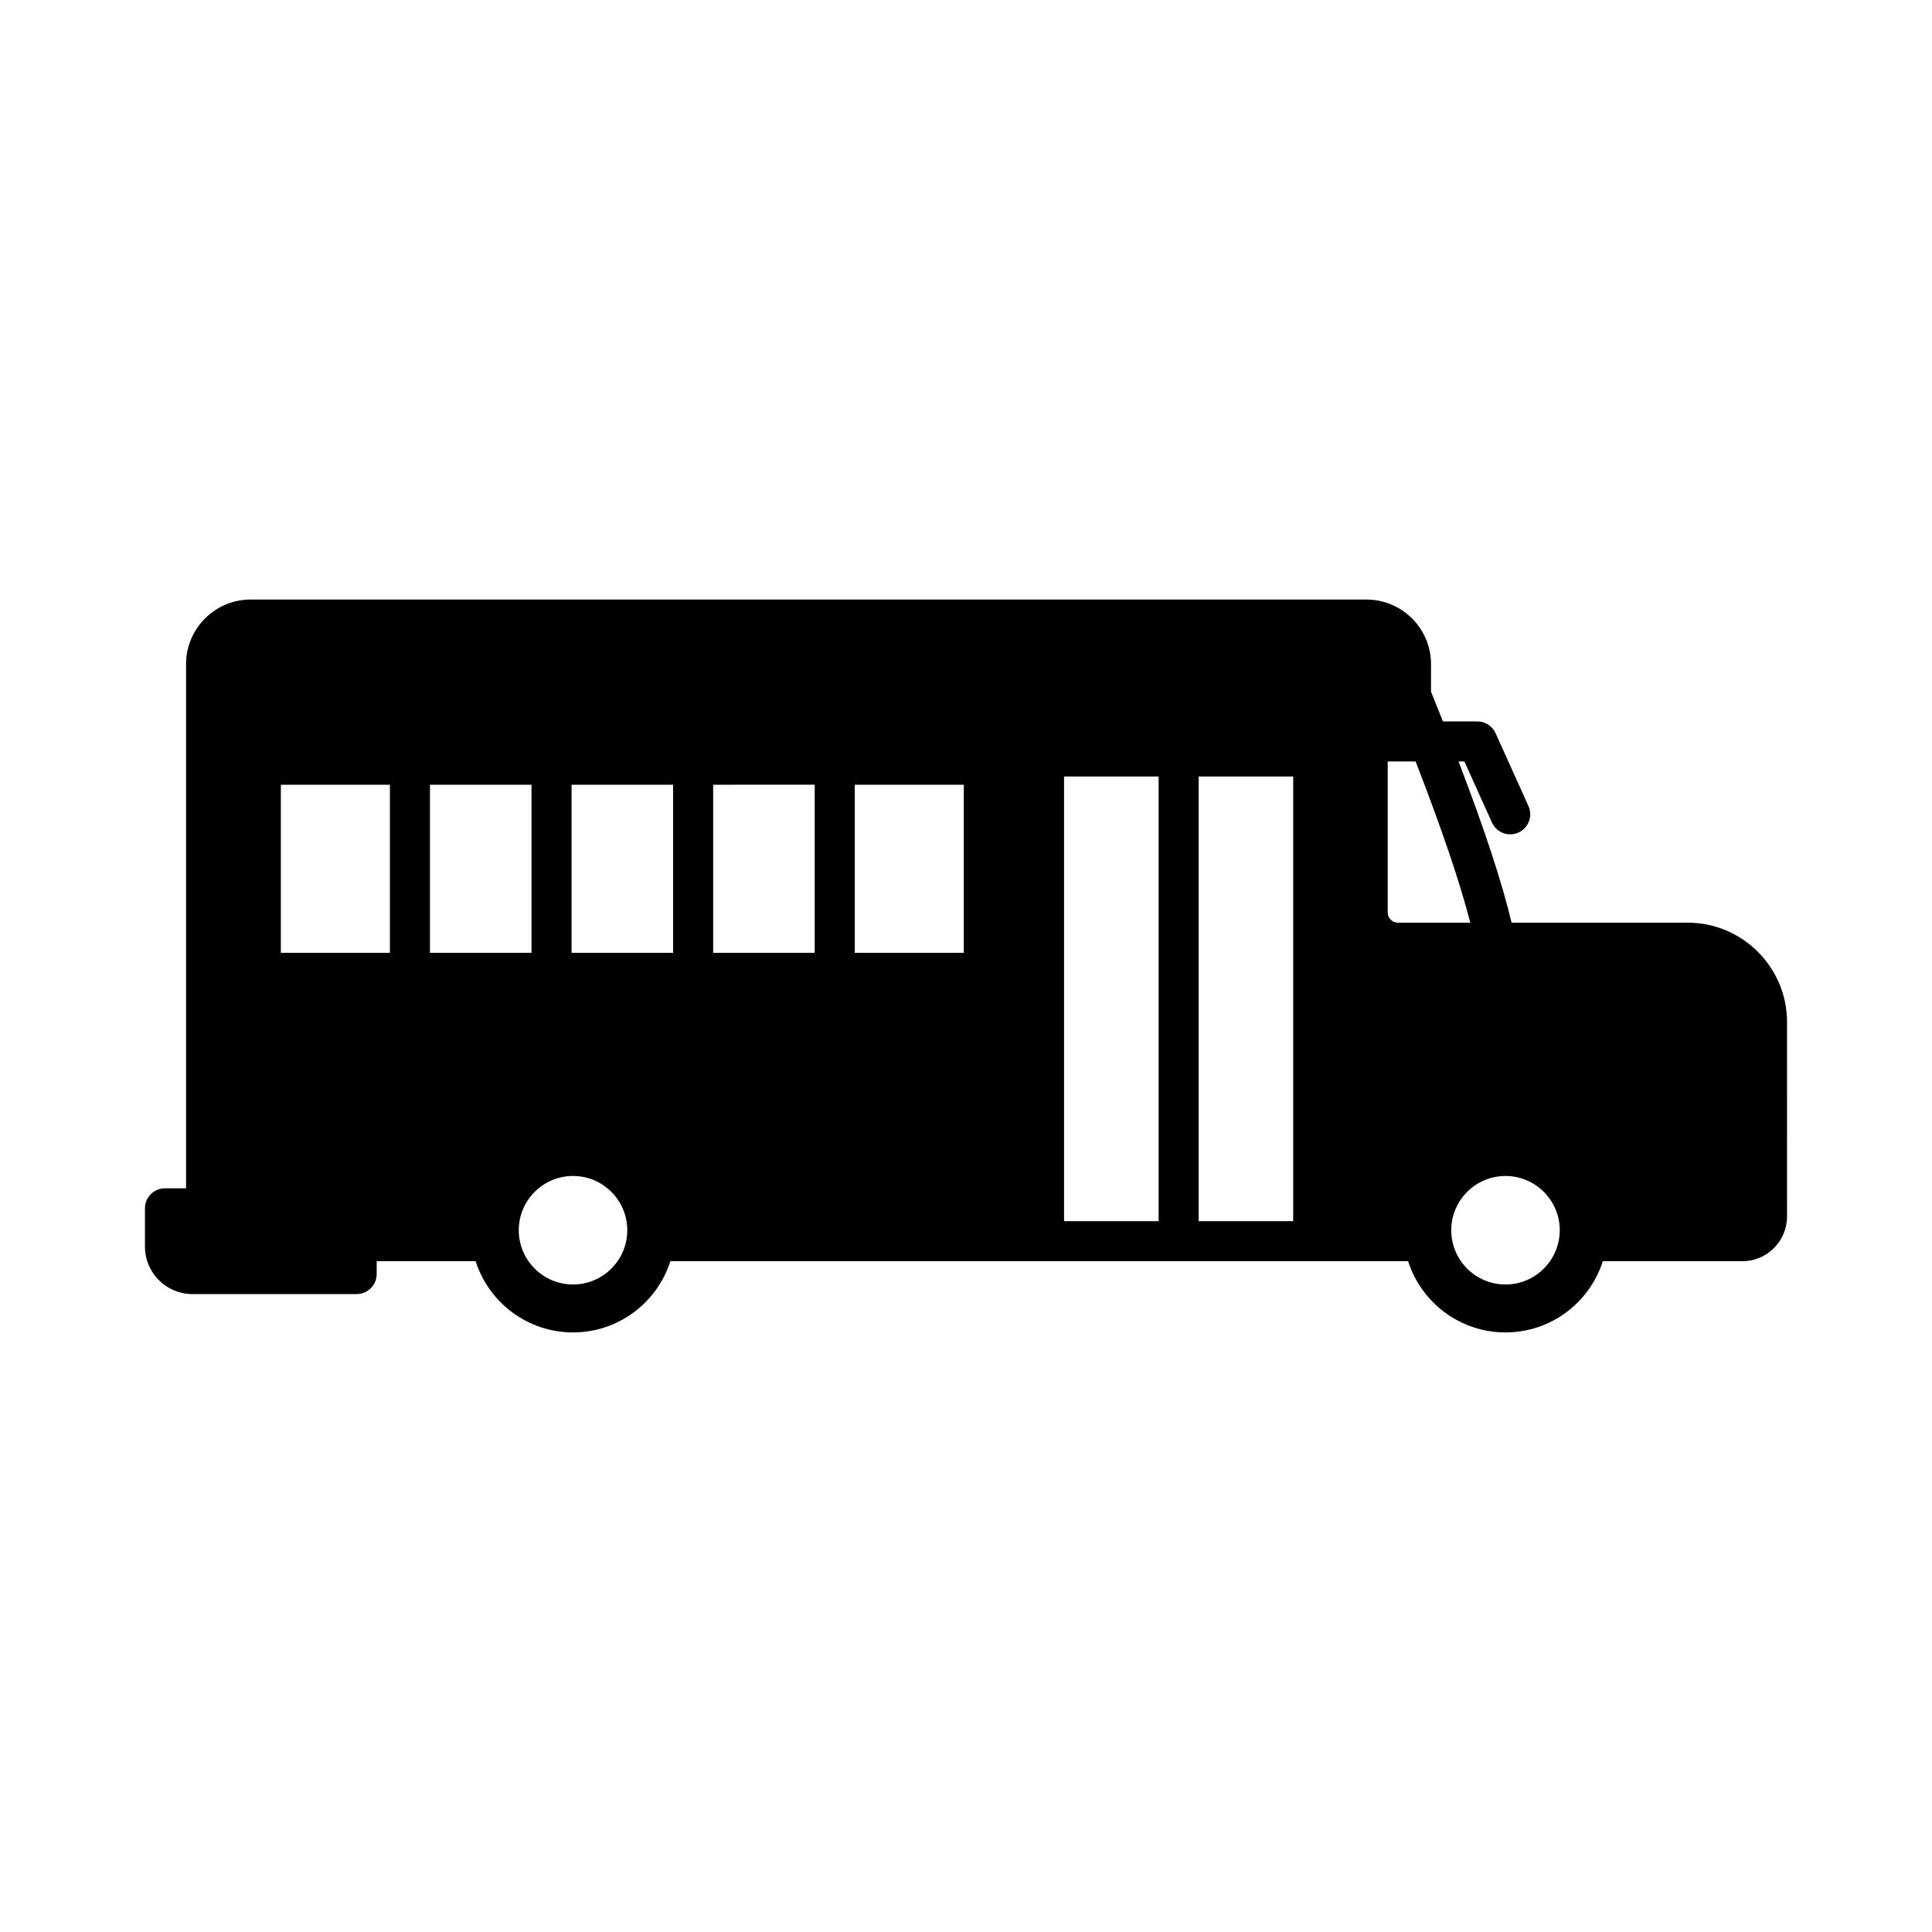
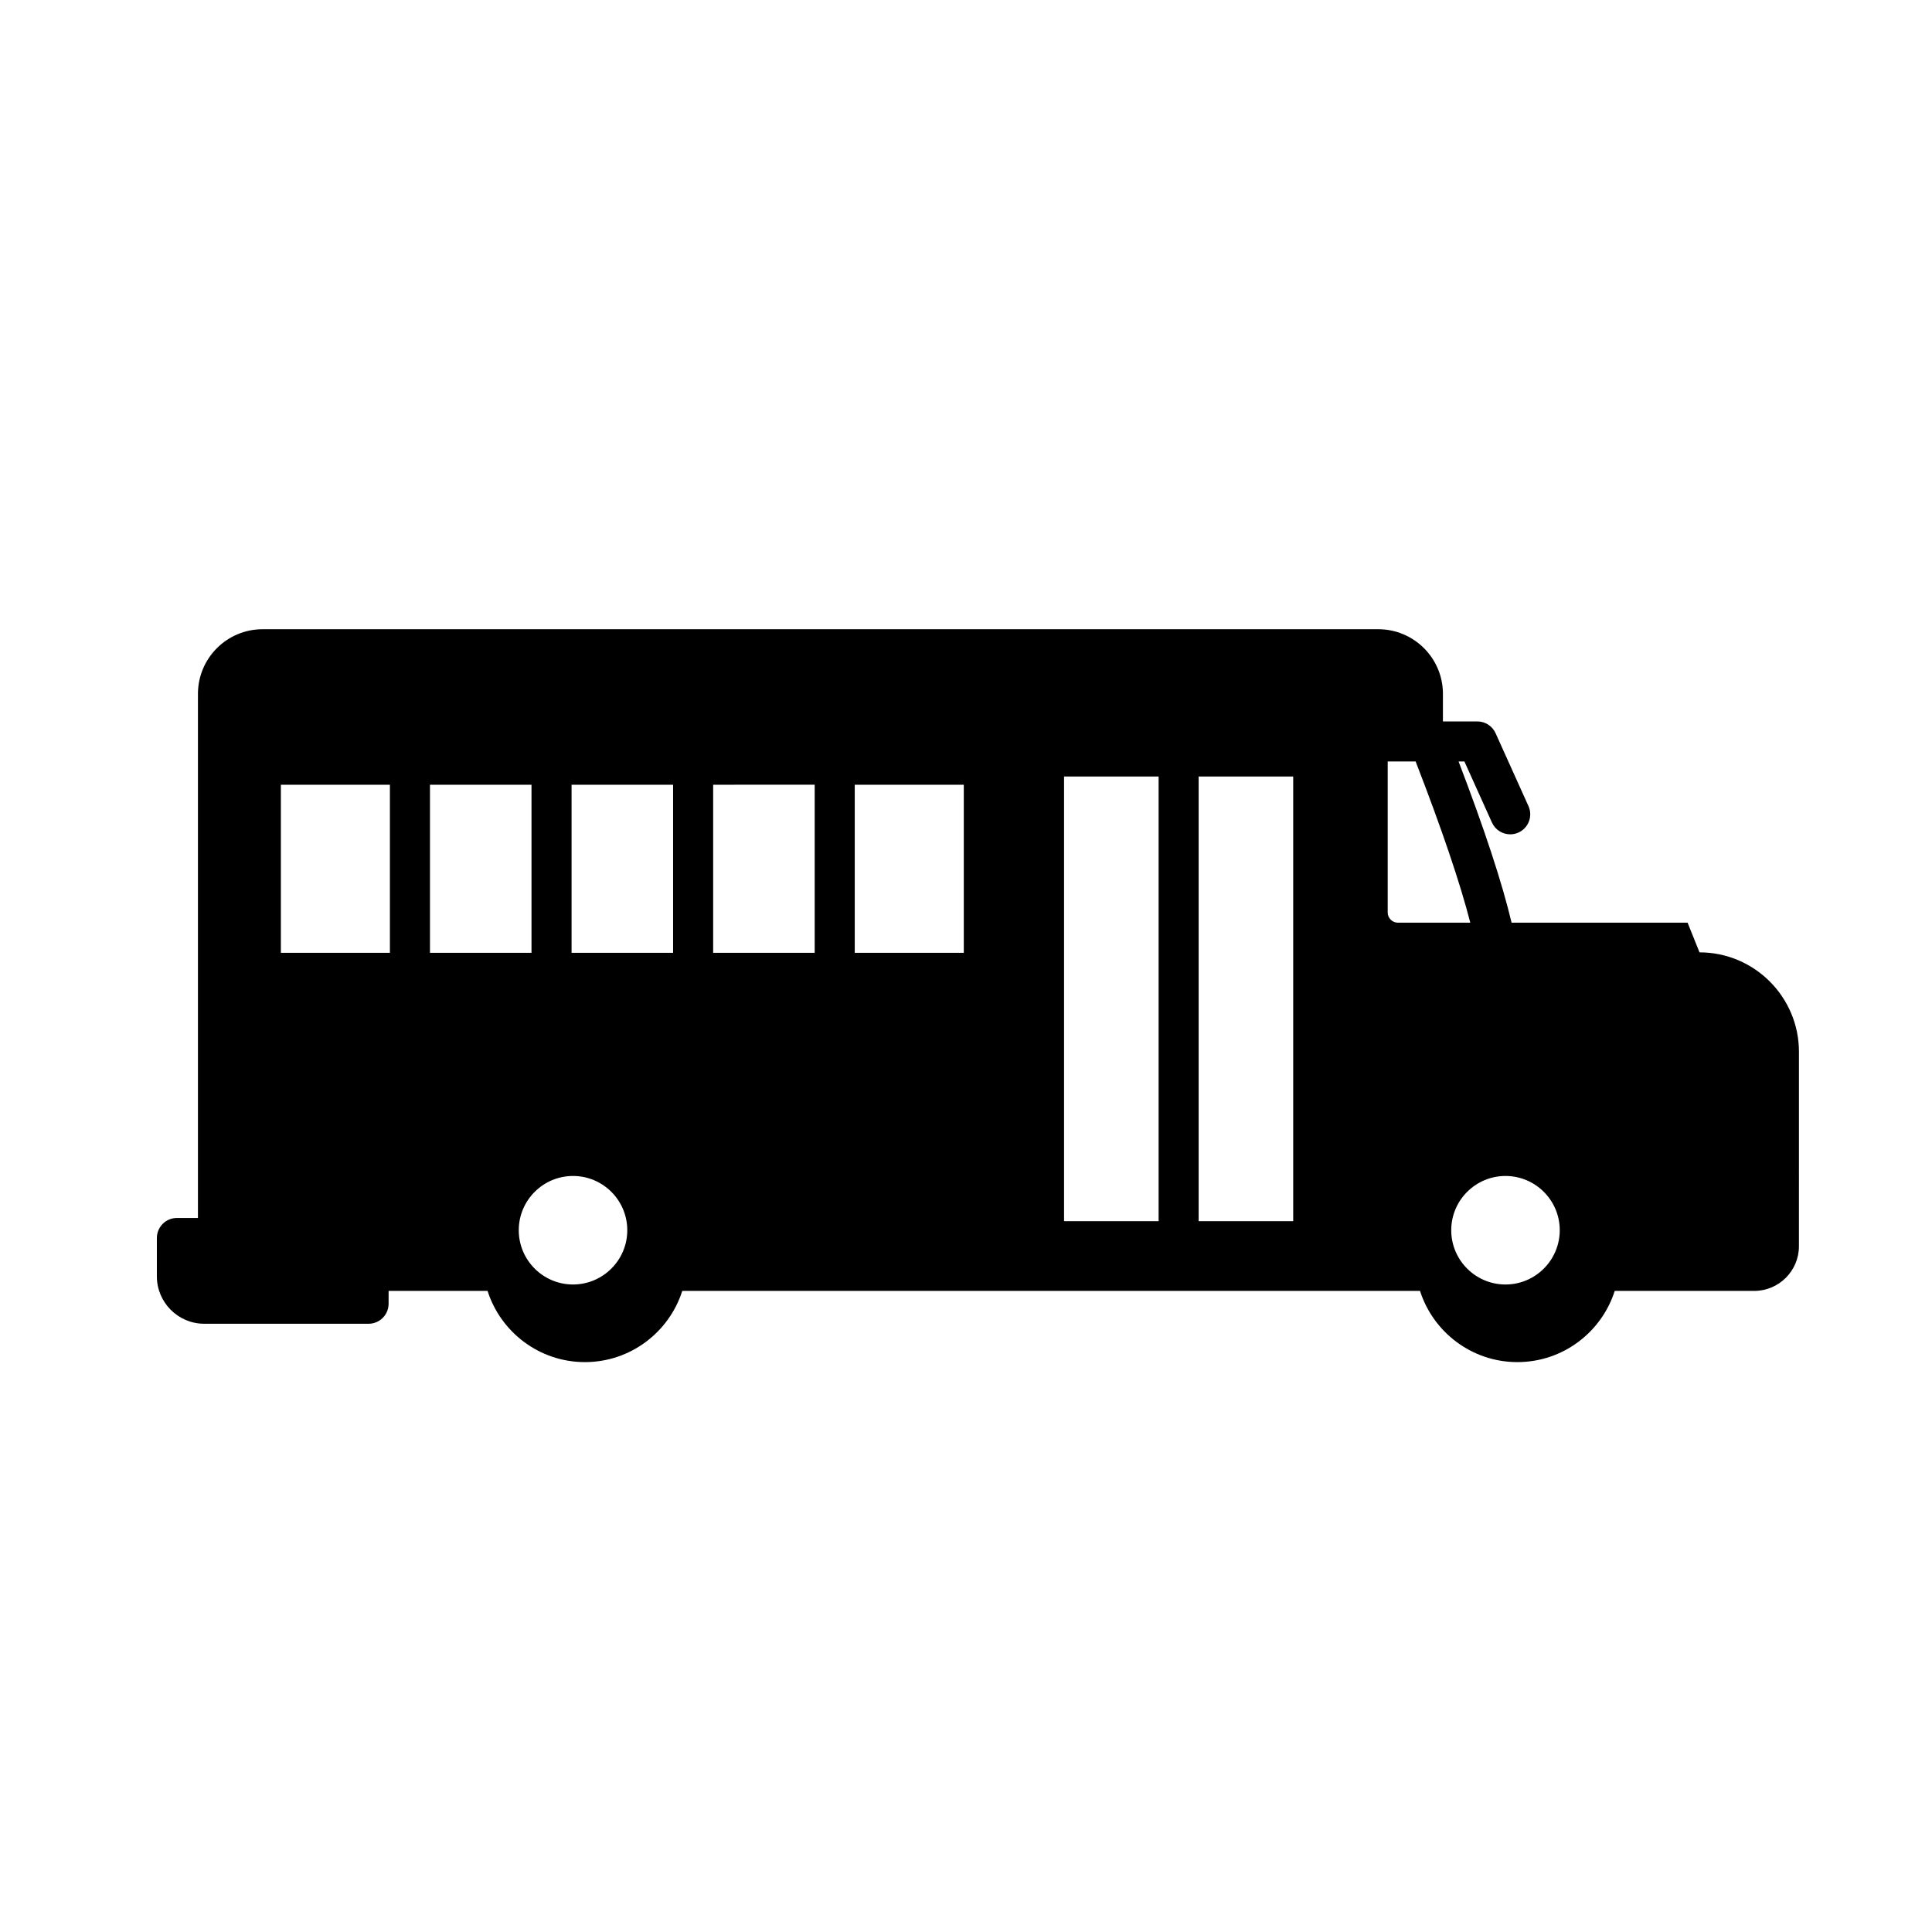
<svg xmlns="http://www.w3.org/2000/svg" fill="#000000" width="800px" height="800px" version="1.1" viewBox="144 144 512 512">
-   <path d="m591.23 388.52h-46.645c-2.504-10.551-7.144-24.672-14.051-42.727h1.547l7.301 16.188c0.883 1.965 2.816 3.125 4.844 3.125 0.73 0 1.465-0.148 2.176-0.469 2.672-1.207 3.859-4.348 2.656-7.016l-8.711-19.312c-0.859-1.902-2.75-3.125-4.844-3.125h-9.113c-1.012-2.559-2.062-5.168-3.156-7.867v-7.312c0-9.438-7.68-17.121-17.121-17.121h-295.69c-9.438 0-17.121 7.68-17.121 17.121v138.91l-5.582-0.004c-2.93 0-5.305 2.375-5.305 5.305v10.164c0 6.926 5.633 12.562 12.562 12.562h43.543c2.93 0 5.305-2.375 5.305-5.305l0.004-3.402h26.223c3.484 10.93 13.73 18.871 25.801 18.871 12.07 0 22.316-7.941 25.801-18.871h195.51c3.484 10.93 13.73 18.871 25.801 18.871 12.07 0 22.316-7.941 25.801-18.871h36.973c6.527 0 11.84-5.312 11.84-11.84l0.004-51.527c0-14.527-11.82-26.352-26.352-26.352zm-343.9 7.981h-28.898v-44.539h28.898zm10.617 0.004v-44.539h26.906v44.539zm37.91 87.898c-7.926 0-14.379-6.445-14.379-14.379 0-7.926 6.445-14.379 14.379-14.379 7.934 0 14.379 6.453 14.379 14.379 0 7.93-6.449 14.379-14.379 14.379zm26.52-87.898h-26.906v-44.539h26.906zm37.523-0.004h-26.906v-44.539l26.906-0.004zm39.516 0.004h-28.898v-44.539h28.898zm51.629 71.121h-25.059v-117.84h25.059zm35.668 0h-25.059v-117.84h25.059zm27.723-79.105c-1.449 0-2.68-1.23-2.68-2.672v-40.055h7.398c6.945 17.902 11.781 32.191 14.488 42.727zm28.535 95.883c-7.926 0-14.379-6.445-14.379-14.379 0-7.926 6.445-14.379 14.379-14.379s14.379 6.453 14.379 14.379c-0.008 7.93-6.453 14.379-14.379 14.379z" fill-rule="evenodd" />
+   <path d="m591.23 388.52h-46.645c-2.504-10.551-7.144-24.672-14.051-42.727h1.547l7.301 16.188c0.883 1.965 2.816 3.125 4.844 3.125 0.73 0 1.465-0.148 2.176-0.469 2.672-1.207 3.859-4.348 2.656-7.016l-8.711-19.312c-0.859-1.902-2.75-3.125-4.844-3.125h-9.113v-7.312c0-9.438-7.68-17.121-17.121-17.121h-295.69c-9.438 0-17.121 7.68-17.121 17.121v138.91l-5.582-0.004c-2.93 0-5.305 2.375-5.305 5.305v10.164c0 6.926 5.633 12.562 12.562 12.562h43.543c2.93 0 5.305-2.375 5.305-5.305l0.004-3.402h26.223c3.484 10.93 13.73 18.871 25.801 18.871 12.07 0 22.316-7.941 25.801-18.871h195.51c3.484 10.93 13.73 18.871 25.801 18.871 12.07 0 22.316-7.941 25.801-18.871h36.973c6.527 0 11.84-5.312 11.84-11.84l0.004-51.527c0-14.527-11.82-26.352-26.352-26.352zm-343.9 7.981h-28.898v-44.539h28.898zm10.617 0.004v-44.539h26.906v44.539zm37.91 87.898c-7.926 0-14.379-6.445-14.379-14.379 0-7.926 6.445-14.379 14.379-14.379 7.934 0 14.379 6.453 14.379 14.379 0 7.93-6.449 14.379-14.379 14.379zm26.52-87.898h-26.906v-44.539h26.906zm37.523-0.004h-26.906v-44.539l26.906-0.004zm39.516 0.004h-28.898v-44.539h28.898zm51.629 71.121h-25.059v-117.84h25.059zm35.668 0h-25.059v-117.84h25.059zm27.723-79.105c-1.449 0-2.68-1.23-2.68-2.672v-40.055h7.398c6.945 17.902 11.781 32.191 14.488 42.727zm28.535 95.883c-7.926 0-14.379-6.445-14.379-14.379 0-7.926 6.445-14.379 14.379-14.379s14.379 6.453 14.379 14.379c-0.008 7.93-6.453 14.379-14.379 14.379z" fill-rule="evenodd" />
</svg>